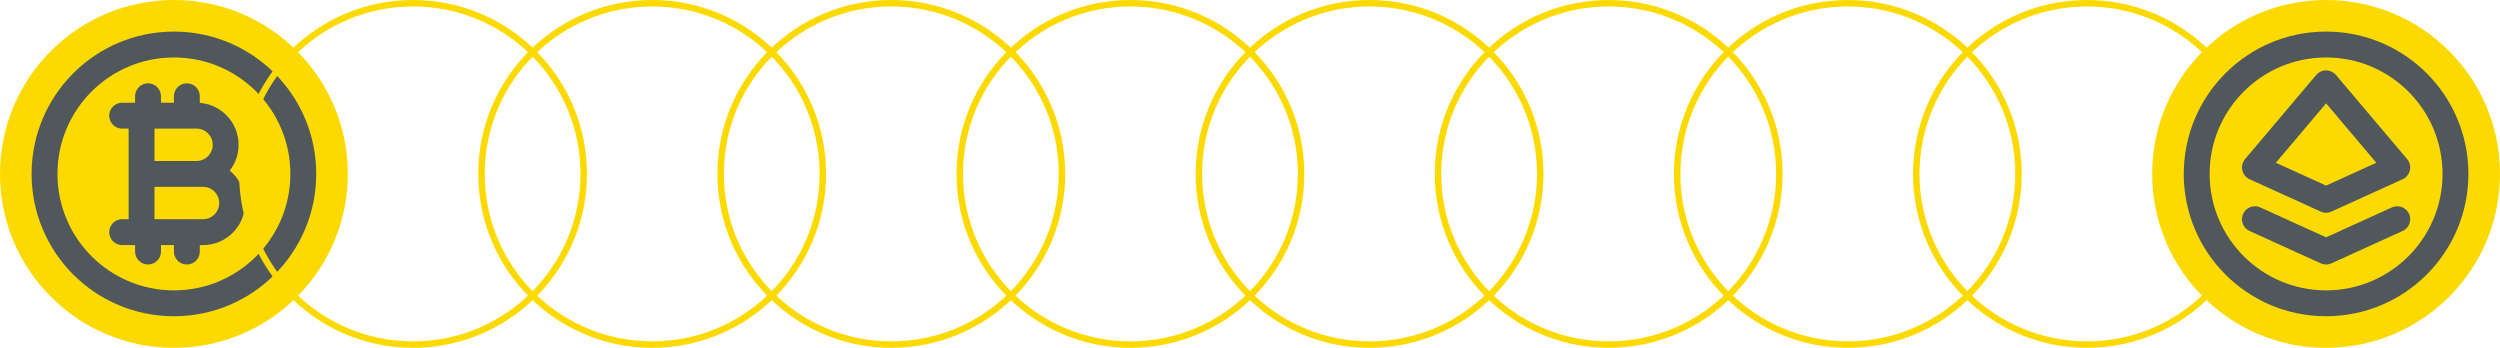
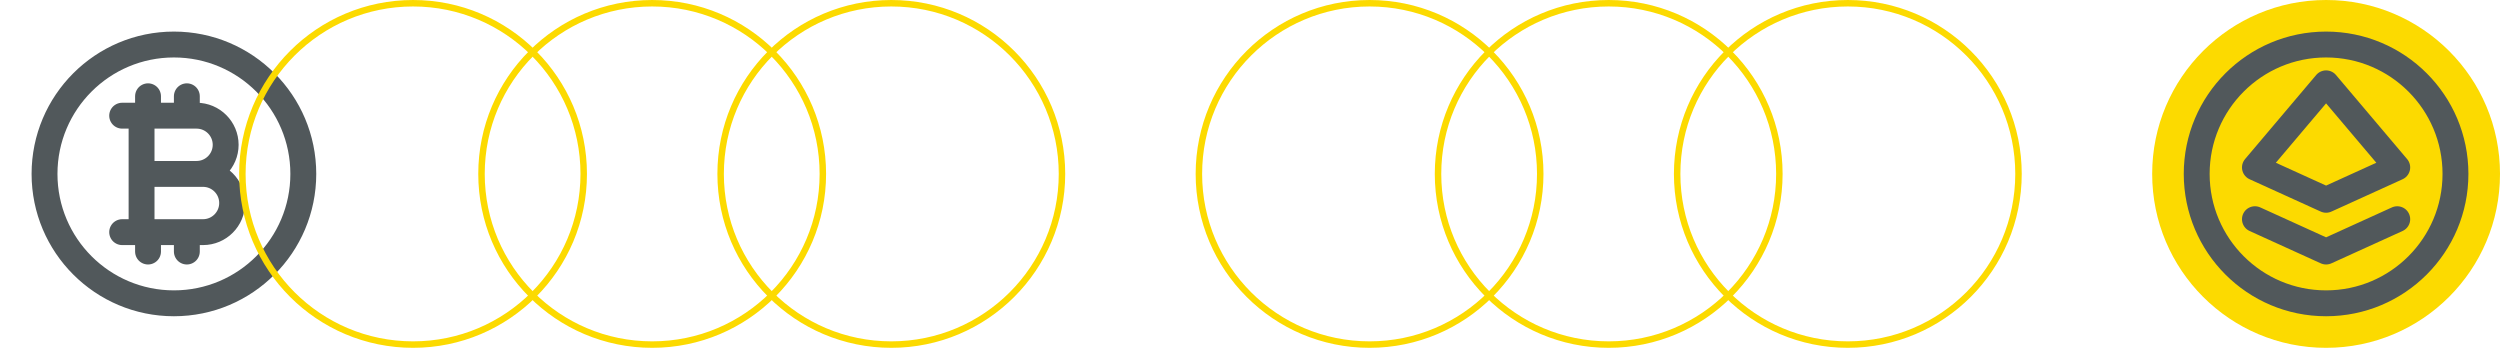
<svg xmlns="http://www.w3.org/2000/svg" width="230" height="32" viewBox="0 0 230 32" fill="none">
-   <circle cx="16" cy="16" r="16" fill="#FCDA00" />
  <path d="M13.024 10.643H18.083C19.562 10.643 20.761 11.842 20.761 13.322C20.761 14.801 19.562 16 18.083 16H13.024H18.678C20.157 16 21.357 17.199 21.357 18.678C21.357 20.157 20.157 21.357 18.678 21.357H13.024M13.024 10.643H11.239M13.024 10.643V21.357M13.024 21.357H11.239M13.619 8.858V10.643M13.619 21.357V23.142M17.19 8.858V10.643M17.19 21.357V23.142M27.904 16C27.904 22.574 22.574 27.904 16 27.904C9.426 27.904 4.096 22.574 4.096 16C4.096 9.426 9.426 4.096 16 4.096C22.574 4.096 27.904 9.426 27.904 16Z" stroke="#51585B" stroke-width="2.381" stroke-linecap="round" stroke-linejoin="round" />
  <circle cx="38" cy="16" r="15.702" stroke="#FCDA00" stroke-width="0.595" />
  <circle cx="60" cy="16" r="15.702" stroke="#FCDA00" stroke-width="0.595" />
  <circle cx="82" cy="16" r="15.702" stroke="#FCDA00" stroke-width="0.595" />
-   <circle cx="104" cy="16" r="15.702" stroke="#FCDA00" stroke-width="0.595" />
  <circle cx="126" cy="16" r="15.702" stroke="#FCDA00" stroke-width="0.595" />
  <circle cx="148" cy="16" r="15.702" stroke="#FCDA00" stroke-width="0.595" />
  <circle cx="170" cy="16" r="15.702" stroke="#FCDA00" stroke-width="0.595" />
-   <circle cx="192" cy="16" r="15.702" stroke="#FCDA00" stroke-width="0.595" />
  <circle cx="214" cy="16" r="16" fill="#FCDA00" />
  <path d="M207.453 20.166L214 23.142L220.547 20.166M225.903 16C225.903 22.574 220.574 27.904 214 27.904C207.426 27.904 202.096 22.574 202.096 16C202.096 9.426 207.426 4.096 214 4.096C220.574 4.096 225.903 9.426 225.903 16ZM207.453 15.405L214 18.381L220.547 15.405L214 7.667L207.453 15.405Z" stroke="#51585B" stroke-width="2.381" stroke-linecap="round" stroke-linejoin="round" />
</svg>